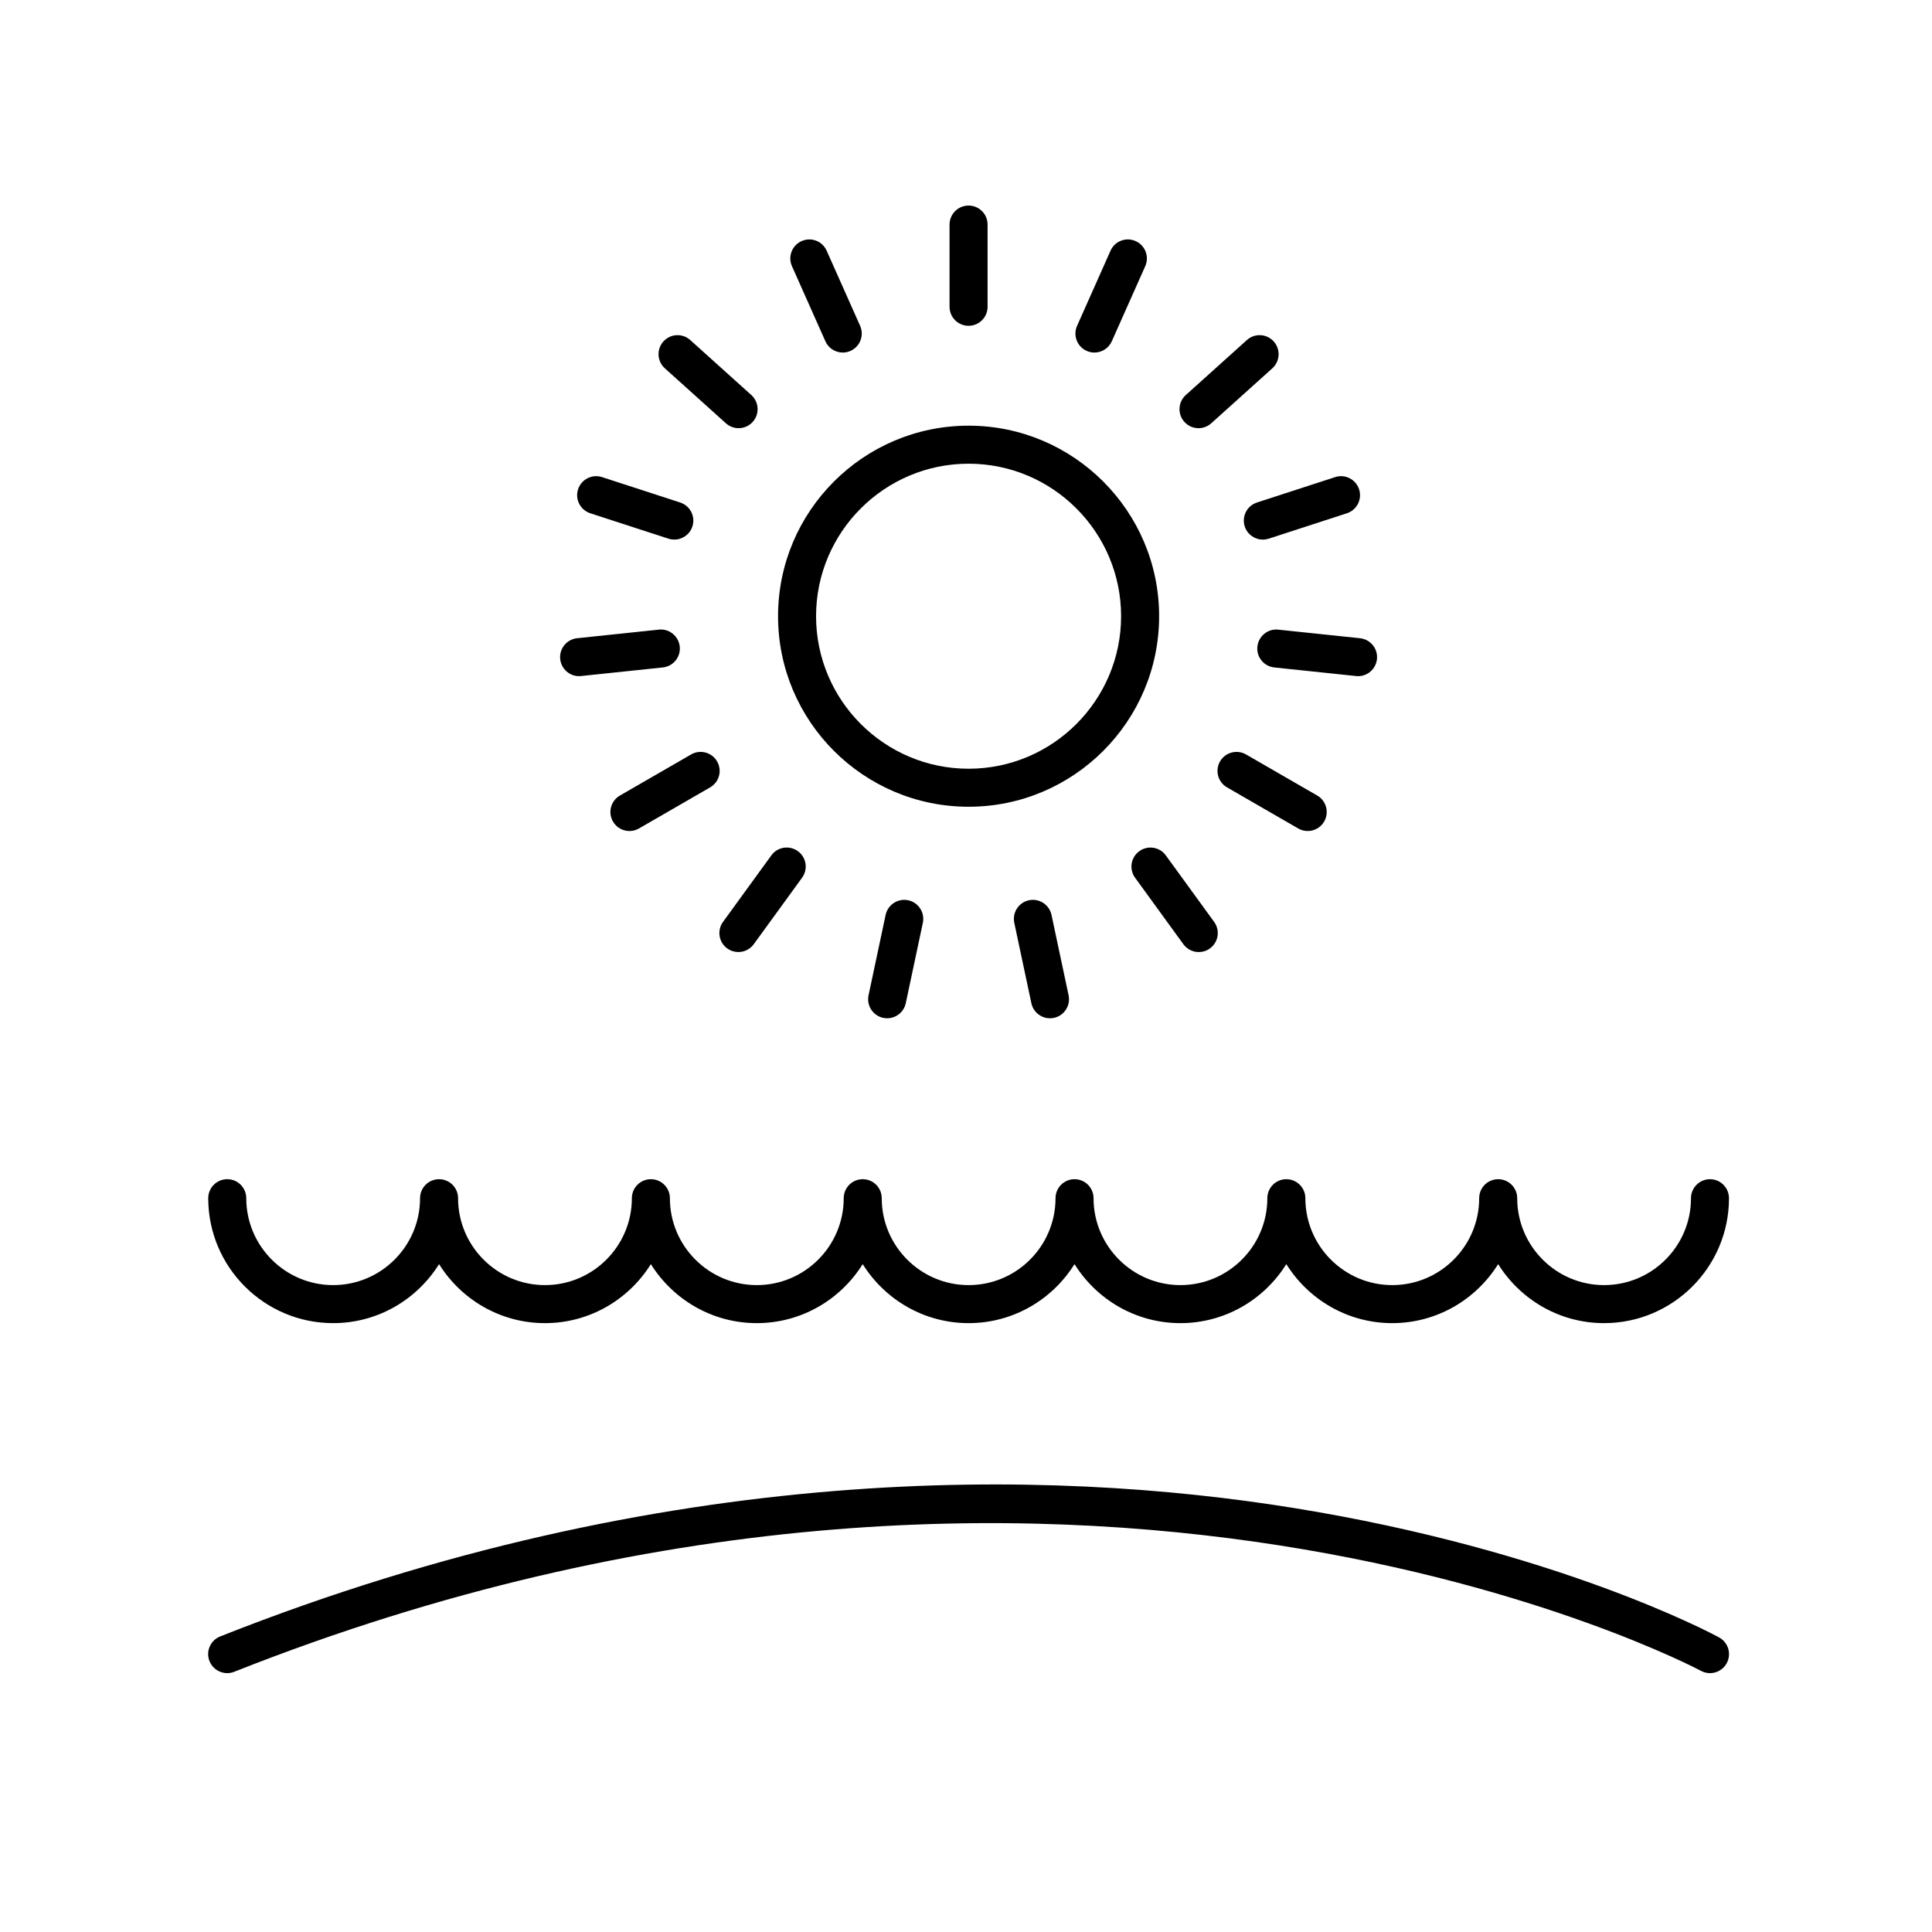
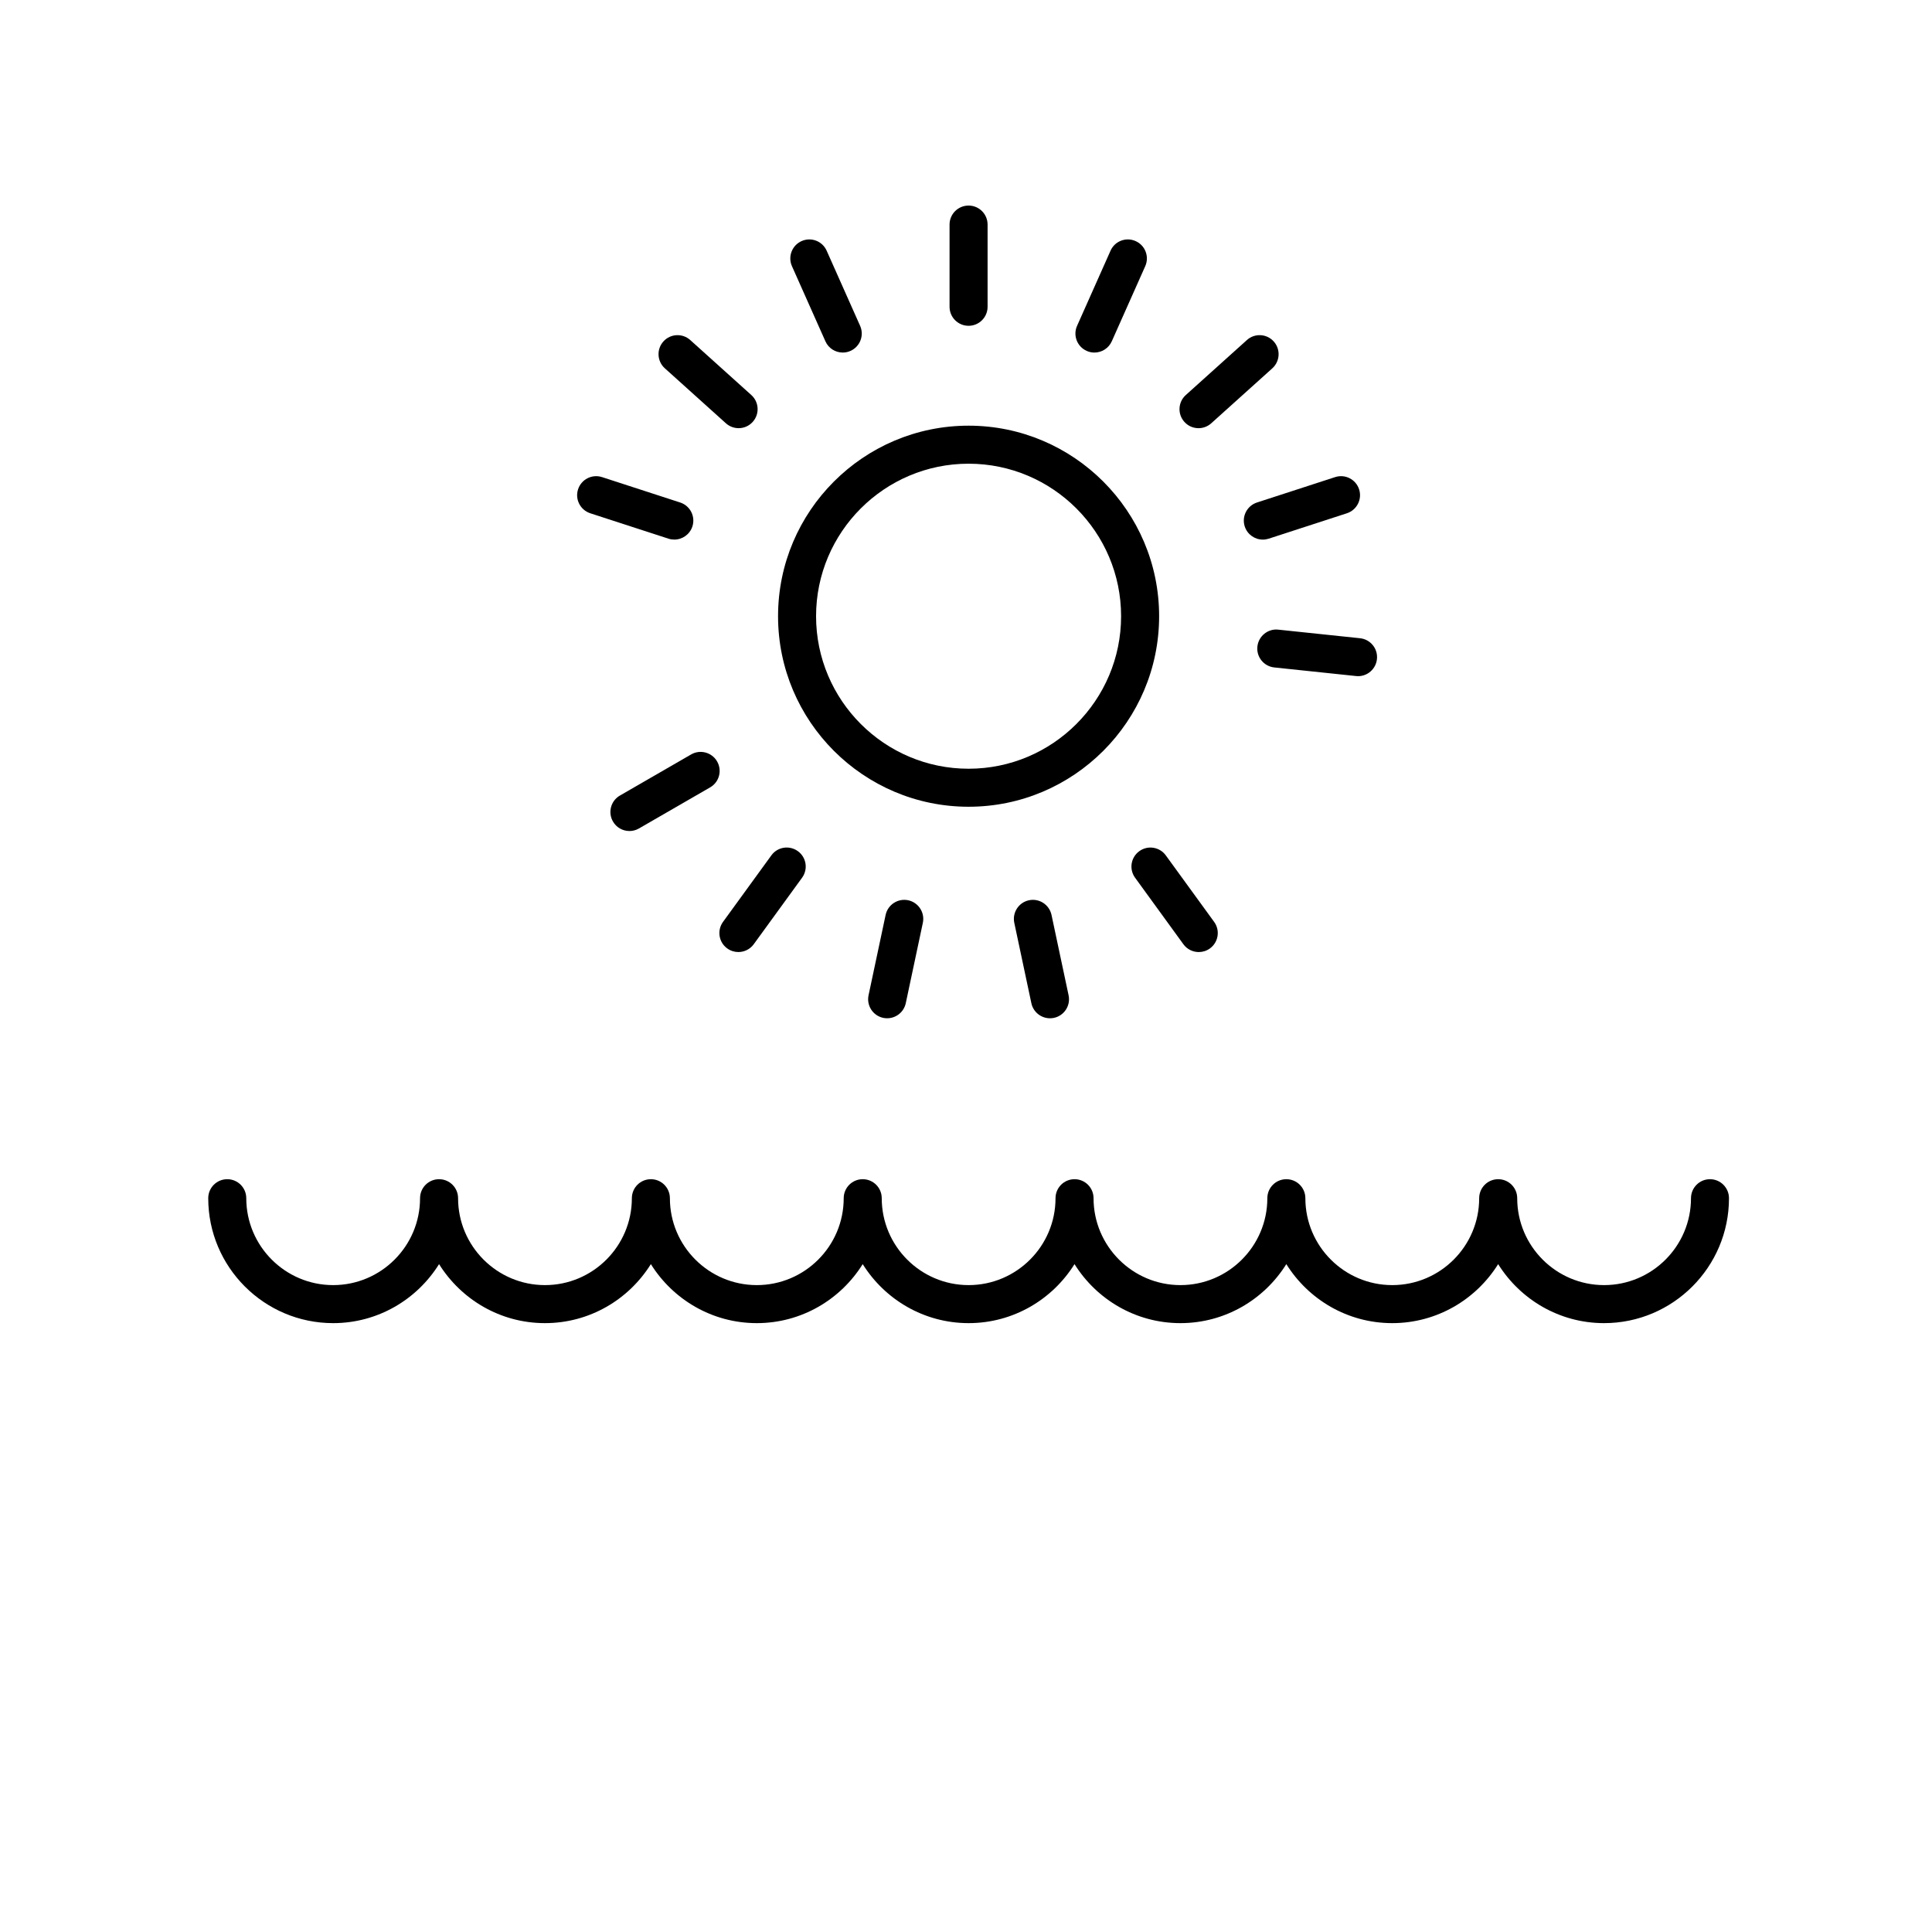
<svg xmlns="http://www.w3.org/2000/svg" fill="#000000" width="800px" height="800px" version="1.1" viewBox="144 144 512 512">
  <g>
-     <path d="m599.57 577.93c-1.723-0.938-42.965-23.051-112.83-34.316-64.332-10.367-165.89-12.879-284.39 34.059-2.59 1.023-3.856 3.949-2.832 6.539 0.781 1.98 2.68 3.184 4.684 3.184 0.621 0 1.246-0.109 1.855-0.352 222.32-88.051 387.07-1.148 388.71-0.258 2.453 1.324 5.5 0.422 6.832-2.023 1.32-2.445 0.422-5.504-2.023-6.832z" />
    <path d="m451.18 307.3c0-27.84-22.652-50.492-50.492-50.492-27.844 0-50.496 22.652-50.496 50.492 0 27.844 22.652 50.496 50.496 50.496 27.84 0.004 50.492-22.648 50.492-50.496zm-50.492 40.422c-22.289 0-40.422-18.137-40.422-40.422 0-22.285 18.137-40.414 40.422-40.414s40.414 18.133 40.414 40.414c0 22.285-18.125 40.422-40.414 40.422z" />
    <path d="m405.72 225.3v-21.785c0-2.785-2.254-5.039-5.039-5.039s-5.039 2.254-5.039 5.039v21.785c0 2.785 2.254 5.039 5.039 5.039s5.039-2.25 5.039-5.039z" />
    <path d="m367.34 237.43c0.684 0 1.375-0.137 2.047-0.438 2.539-1.133 3.684-4.106 2.551-6.648l-8.863-19.902c-1.129-2.535-4.086-3.688-6.648-2.551-2.539 1.133-3.68 4.106-2.551 6.648l8.863 19.902c0.828 1.879 2.668 2.988 4.602 2.988z" />
    <path d="m339.74 257.47c1.375 0 2.75-0.559 3.742-1.668 1.859-2.066 1.691-5.254-0.371-7.113l-16.188-14.574c-2.066-1.859-5.254-1.699-7.113 0.371-1.859 2.066-1.691 5.254 0.371 7.113l16.188 14.574c0.965 0.867 2.172 1.297 3.371 1.297z" />
    <path d="m321.14 286.75c0.52 0.168 1.039 0.246 1.559 0.246 2.125 0 4.098-1.355 4.793-3.481 0.863-2.641-0.59-5.488-3.238-6.348l-20.711-6.731c-2.637-0.855-5.488 0.586-6.348 3.238-0.863 2.641 0.59 5.488 3.238 6.348z" />
-     <path d="m292.46 318.67c0.273 2.59 2.453 4.516 5.004 4.516 0.176 0 0.352-0.012 0.527-0.031l21.664-2.277c2.769-0.293 4.777-2.769 4.484-5.535-0.293-2.769-2.812-4.801-5.535-4.484l-21.664 2.277c-2.769 0.293-4.773 2.777-4.481 5.535z" />
    <path d="m310.81 364.23c0.855 0 1.723-0.215 2.516-0.676l18.867-10.891c2.414-1.391 3.238-4.473 1.844-6.883-1.395-2.414-4.488-3.234-6.883-1.844l-18.867 10.891c-2.414 1.391-3.238 4.473-1.844 6.883 0.934 1.625 2.625 2.519 4.367 2.519z" />
    <path d="m339.67 396.3c1.562 0 3.094-0.719 4.082-2.074l12.809-17.625c1.637-2.254 1.137-5.402-1.113-7.031-2.258-1.637-5.406-1.145-7.031 1.113l-12.809 17.625c-1.637 2.254-1.137 5.402 1.113 7.031 0.891 0.645 1.922 0.961 2.949 0.961z" />
    <path d="m378.7 386.46-4.527 21.305c-0.574 2.719 1.16 5.394 3.883 5.981 0.352 0.074 0.707 0.105 1.055 0.105 2.328 0 4.418-1.621 4.926-3.988l4.527-21.305c0.574-2.719-1.16-5.394-3.883-5.981-2.715-0.57-5.398 1.16-5.981 3.883z" />
    <path d="m416.68 382.58c-2.719 0.578-4.457 3.254-3.883 5.981l4.527 21.305c0.508 2.367 2.602 3.988 4.926 3.988 0.348 0 0.699-0.035 1.055-0.105 2.719-0.578 4.457-3.254 3.883-5.981l-4.527-21.305c-0.59-2.731-3.269-4.465-5.981-3.883z" />
    <path d="m457.61 394.23c0.984 1.359 2.519 2.074 4.082 2.074 1.027 0 2.062-0.312 2.957-0.961 2.246-1.633 2.75-4.781 1.113-7.031l-12.809-17.625c-1.633-2.254-4.785-2.746-7.031-1.113-2.246 1.633-2.75 4.781-1.113 7.031z" />
-     <path d="m469.17 352.66 18.867 10.891c0.789 0.457 1.656 0.676 2.516 0.676 1.742 0 3.438-0.906 4.367-2.519 1.391-2.414 0.562-5.492-1.844-6.883l-18.867-10.891c-2.41-1.387-5.492-0.559-6.883 1.844-1.391 2.414-0.566 5.492 1.844 6.883z" />
    <path d="m503.9 323.19c2.551 0 4.731-1.926 5.004-4.516 0.297-2.766-1.715-5.246-4.484-5.535l-21.664-2.277c-2.727-0.312-5.246 1.715-5.535 4.484-0.297 2.766 1.715 5.246 4.484 5.535l21.664 2.277c0.18 0.02 0.355 0.031 0.531 0.031z" />
    <path d="m473.87 283.52c0.695 2.133 2.664 3.481 4.793 3.481 0.52 0 1.039-0.082 1.559-0.246l20.715-6.731c2.644-0.863 4.098-3.703 3.238-6.348-0.863-2.648-3.703-4.098-6.348-3.238l-20.715 6.731c-2.652 0.863-4.102 3.703-3.242 6.352z" />
    <path d="m481.55 234.49c-1.863-2.074-5.047-2.238-7.113-0.371l-16.191 14.574c-2.066 1.859-2.231 5.047-0.371 7.113 0.992 1.109 2.367 1.668 3.742 1.668 1.199 0 2.41-0.43 3.371-1.293l16.191-14.574c2.059-1.863 2.231-5.047 0.371-7.117z" />
    <path d="m434.03 237.43c1.93 0 3.773-1.113 4.606-2.988l8.863-19.902c1.133-2.543-0.012-5.523-2.551-6.648-2.555-1.145-5.527 0.012-6.648 2.551l-8.863 19.902c-1.137 2.543 0.012 5.523 2.551 6.648 0.664 0.301 1.355 0.438 2.043 0.438z" />
    <path d="m597.17 456.5c-2.785 0-5.039 2.254-5.039 5.039 0 12.699-10.332 23.027-23.027 23.027-12.695 0-23.027-10.332-23.027-23.027 0-2.785-2.254-5.039-5.039-5.039s-5.039 2.254-5.039 5.039c0 12.699-10.332 23.027-23.035 23.027-12.699 0-23.027-10.332-23.027-23.027 0-2.785-2.254-5.039-5.039-5.039-2.785 0-5.039 2.254-5.039 5.039 0 12.699-10.332 23.027-23.027 23.027s-23.027-10.332-23.027-23.027c0-2.785-2.254-5.039-5.039-5.039-2.785 0-5.039 2.254-5.039 5.039 0 12.699-10.332 23.027-23.027 23.027-12.695 0-23.027-10.332-23.027-23.027 0-2.785-2.254-5.039-5.039-5.039s-5.039 2.254-5.039 5.039c0 12.699-10.332 23.027-23.027 23.027-12.699 0-23.035-10.332-23.035-23.027 0-2.785-2.254-5.039-5.039-5.039-2.785 0-5.039 2.254-5.039 5.039 0 12.699-10.332 23.027-23.027 23.027s-23.027-10.332-23.027-23.027c0-2.785-2.254-5.039-5.039-5.039-2.785 0-5.039 2.254-5.039 5.039 0 12.699-10.332 23.027-23.027 23.027-12.695 0-23.027-10.332-23.027-23.027 0-2.785-2.254-5.039-5.039-5.039s-5.039 2.254-5.039 5.039c0 18.254 14.852 33.105 33.105 33.105 11.84 0 22.215-6.266 28.066-15.637 5.856 9.371 16.234 15.637 28.066 15.637 11.836 0 22.215-6.266 28.066-15.637 5.856 9.371 16.234 15.637 28.074 15.637s22.215-6.266 28.066-15.637c5.856 9.371 16.234 15.637 28.066 15.637 11.836 0 22.215-6.266 28.066-15.637 5.856 9.371 16.234 15.637 28.066 15.637 11.836 0 22.215-6.266 28.066-15.637 5.856 9.371 16.234 15.637 28.066 15.637 11.84 0 22.219-6.266 28.074-15.637 5.856 9.371 16.234 15.637 28.066 15.637 18.254 0 33.105-14.852 33.105-33.105 0-2.785-2.258-5.039-5.039-5.039z" />
  </g>
</svg>